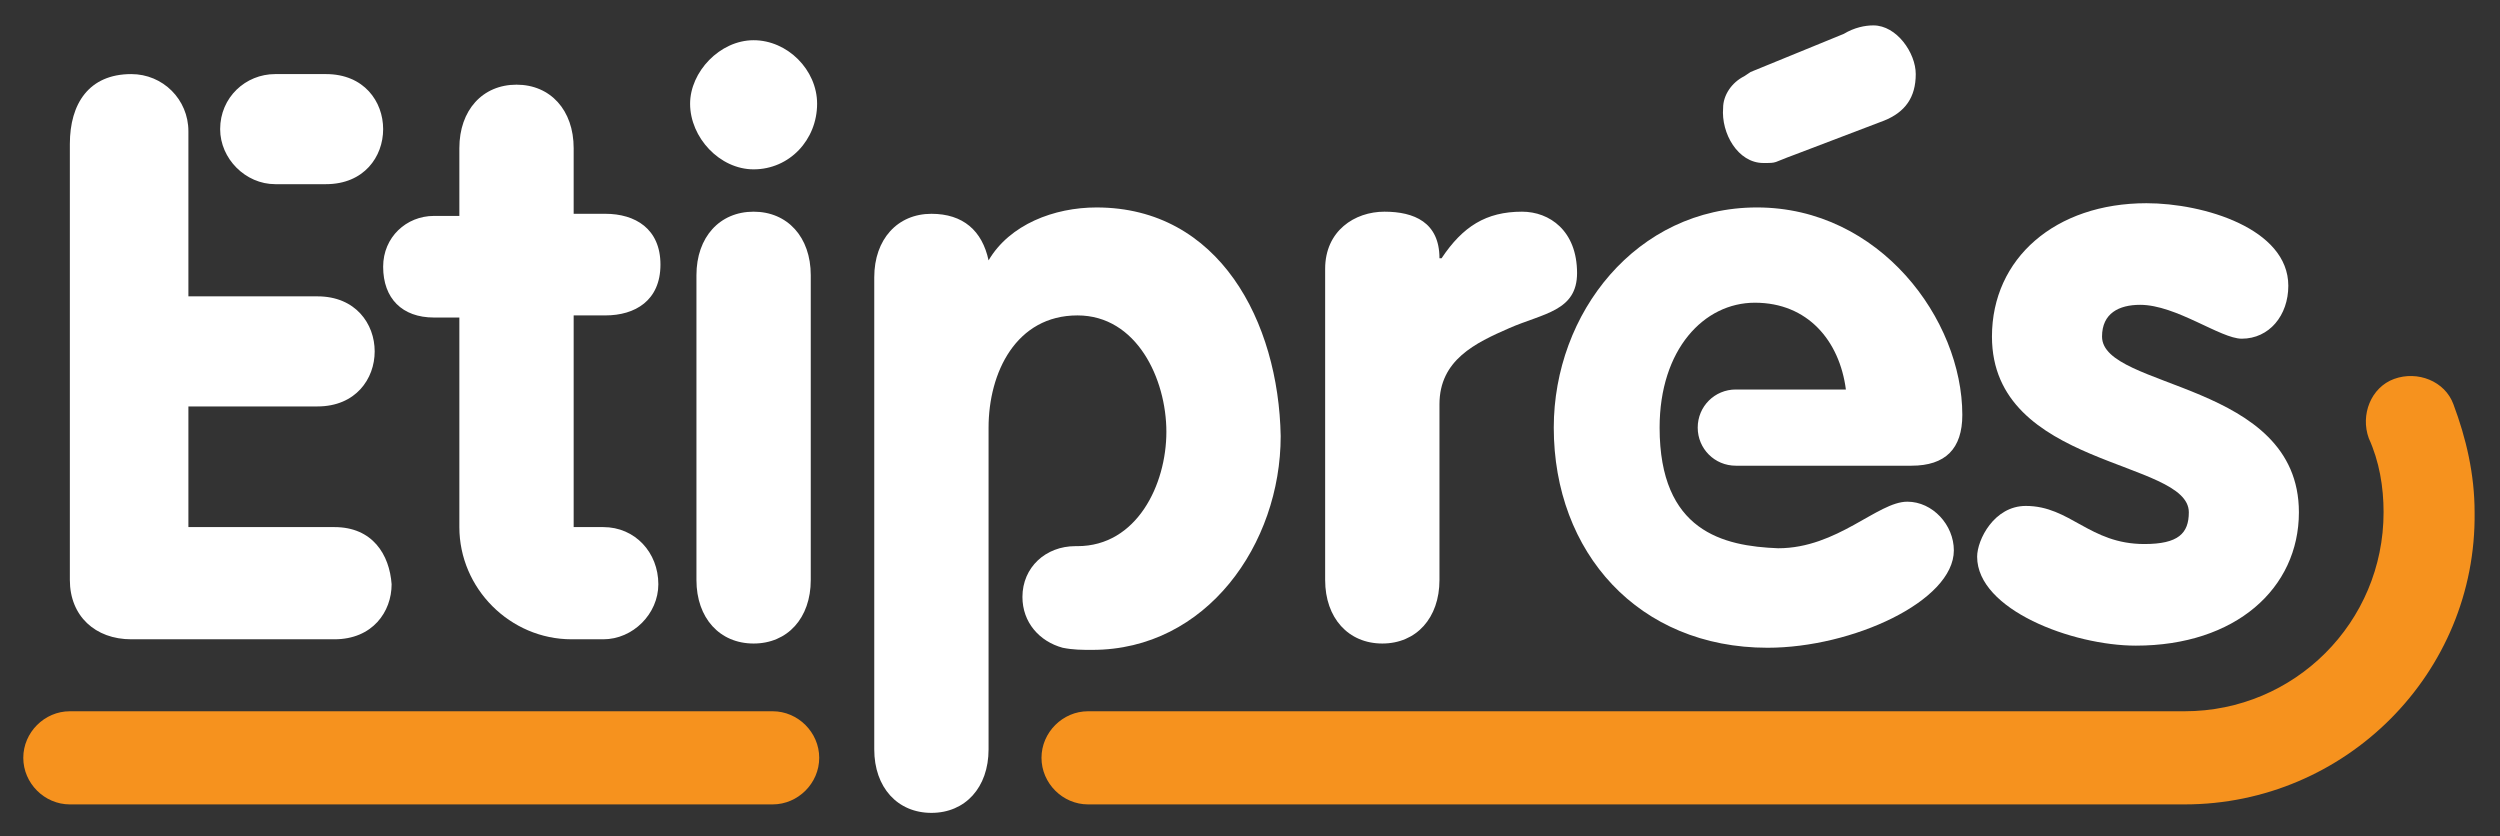
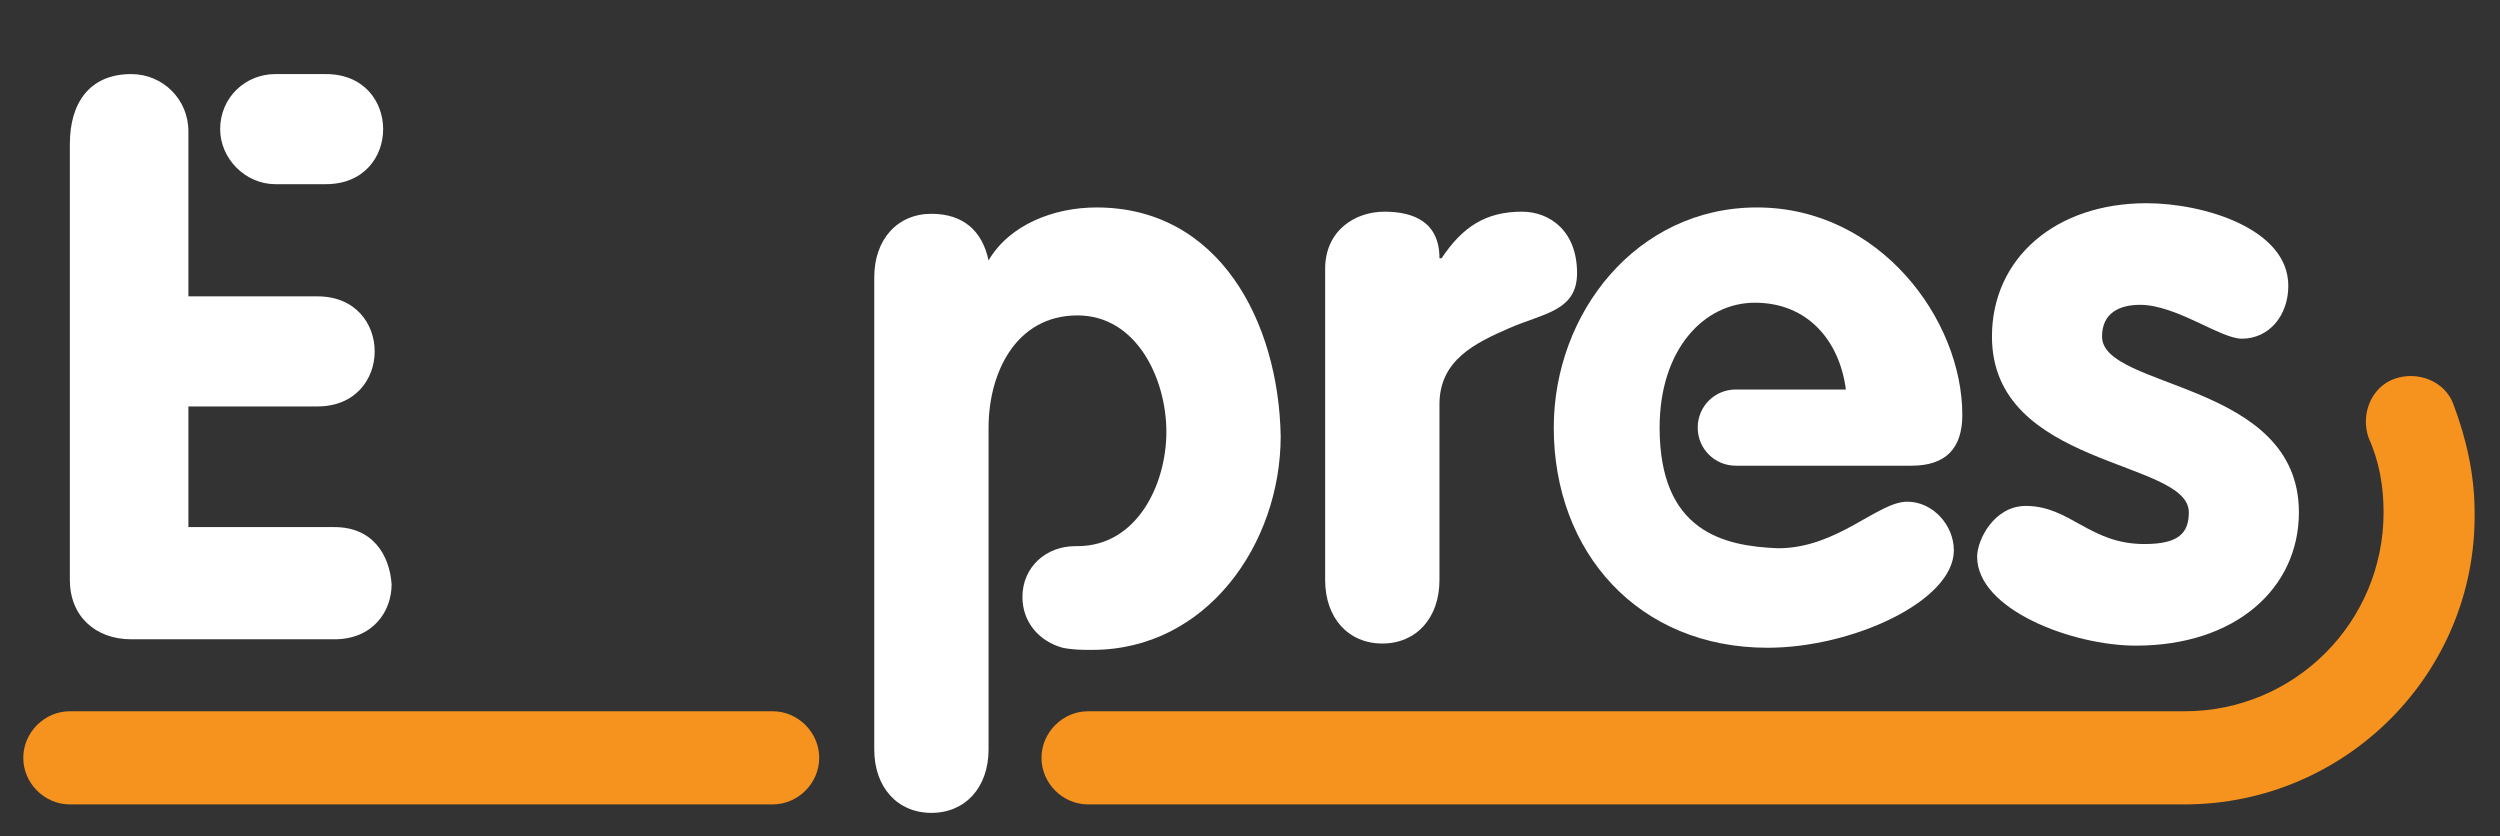
<svg xmlns="http://www.w3.org/2000/svg" version="1.1" id="Layer_1" x="0px" y="0px" viewBox="0 0 118.1 39.5" style="enable-background:new 0 0 118.1 39.5;" xml:space="preserve">
  <rect x="0" y="0" width="118.1" height="39.5" fill="#333333" stroke="none" />
  <style type="text/css">
	.st0{fill:#FFFFFF;}
	.st1{fill:#F6921E;}
</style>
  <g id="XMLID_00000134972848654226664360000016598568014477238145_">
    <g id="XMLID_00000161594482066999557870000016613207768077032614_">
      <g id="XMLID_00000013882867993914170170000003845150905418673290_">
-         <path id="XMLID_00000101785904749194979490000001604808407102043302_" class="st0" d="M38.6,4.9c0,1.7-1.3,3.1-3,3.1     c-1.6,0-3-1.5-3-3.1c0-1.5,1.4-3,3-3C37.2,1.9,38.6,3.3,38.6,4.9z M32.9,13c0-1.8,1.1-3,2.7-3c1.6,0,2.7,1.2,2.7,3v14.4     c0,1.8-1.1,3-2.7,3c-1.6,0-2.7-1.2-2.7-3V13z" />
        <path id="XMLID_00000019648162088009364590000008570026239754671033_" class="st0" d="M62.6,12.7c0-1.8,1.4-2.7,2.8-2.7     c1.4,0,2.6,0.5,2.6,2.2h0.1c1-1.5,2.1-2.2,3.8-2.2c1.3,0,2.6,0.9,2.6,2.9c0,1.8-1.6,1.9-3.2,2.6c-1.6,0.7-3.3,1.5-3.3,3.6v8.3     c0,1.8-1.1,3-2.7,3s-2.7-1.2-2.7-3V12.7z" />
        <path id="XMLID_00000028313504004542440810000018251971610131592580_" class="st0" d="M105.9,16c-1,0-3.1-1.6-4.8-1.6     c-1,0-1.8,0.4-1.8,1.5c0,2.5,9.3,2.1,9.3,8.3c0,3.6-3,6.3-7.7,6.3c-3,0-7.5-1.7-7.5-4.2c0-0.8,0.8-2.4,2.3-2.4     c2.1,0,3,1.8,5.6,1.8c1.6,0,2.1-0.5,2.1-1.5c0-2.5-9.3-2.1-9.3-8.3c0-3.7,3-6.3,7.3-6.3c2.7,0,6.7,1.2,6.7,3.9     C108.1,14.9,107.2,16,105.9,16z" />
        <path id="XMLID_00000080175276868577428430000004464200055590626729_" class="st1" d="M103.2,38H51.4c-1.2,0-2.2-1-2.2-2.2     c0-1.2,1-2.2,2.2-2.2h51.8c5.2,0,9.4-4.2,9.4-9.4c0-1.2-0.2-2.4-0.7-3.5c-0.4-1.1,0.1-2.4,1.2-2.8c1.1-0.4,2.4,0.1,2.8,1.2     c0.6,1.6,1,3.3,1,5.1C117,31.8,110.8,38,103.2,38z" />
        <path id="XMLID_00000021115530229752596270000008346707958463663272_" class="st1" d="M36.5,38H3.3c-1.2,0-2.2-1-2.2-2.2     c0-1.2,1-2.2,2.2-2.2h33.2c1.2,0,2.2,1,2.2,2.2C38.7,37,37.7,38,36.5,38z" />
        <path id="XMLID_00000125593574560985118790000008332944139359184281_" class="st0" d="M51.8,9.8c-2,0-4.1,0.8-5.1,2.5     c-0.3-1.4-1.2-2.2-2.7-2.2c-1.6,0-2.7,1.2-2.7,3v22.3c0,1.8,1.1,3,2.7,3c1.6,0,2.7-1.2,2.7-3v-6.6c0,0,0-8.2,0-8.2     c0-0.2,0-0.3,0-0.4c0-2.6,1.3-5.3,4.2-5.3c2.8,0,4.2,3,4.2,5.5c0,2.5-1.4,5.4-4.2,5.4c0,0-0.1,0-0.1,0c-1.4,0-2.5,1-2.5,2.4l0,0     c0,1.2,0.8,2.1,1.9,2.4c0.5,0.1,0.9,0.1,1.4,0.1c5.4,0,8.9-5,8.9-10.1C60.4,15.2,57.6,9.8,51.8,9.8z" />
        <g id="XMLID_00000028296018093127268720000017312905474665081275_">
-           <path id="XMLID_00000168107204600065565900000003249533279019823792_" class="st0" d="M83.3,7.7c0.7,0,0.4,0,1.5-0.4l4.2-1.6      c1-0.4,1.5-1.1,1.5-2.2c0-1-0.9-2.3-2-2.3c-0.4,0-0.9,0.1-1.4,0.4l-4.4,1.8l-0.3,0.2c-0.6,0.3-1,0.9-1,1.5      C81.3,6.3,82.1,7.7,83.3,7.7z" />
          <path id="XMLID_00000099656004852201178120000001076089556412454538_" class="st0" d="M78.4,20.2c0-3.7,2.1-5.9,4.5-5.9      c2.5,0,4,1.8,4.3,4.1H82c-1,0-1.8,0.8-1.8,1.8l0,0c0,1,0.8,1.8,1.8,1.8l8.3,0c1.6,0,2.4-0.8,2.4-2.4c0-4.5-3.9-9.8-9.7-9.8      c-5.7,0-9.6,5-9.6,10.4c0,5.9,4,10.4,10.1,10.4c4,0,8.8-2.2,8.8-4.6c0-1.2-1-2.3-2.2-2.3c-1.4,0-3.3,2.2-6.1,2.2      C81.4,25.8,78.4,25.1,78.4,20.2z" />
        </g>
        <g id="XMLID_00000127033821333102680280000005220277596225885360_">
          <g id="XMLID_00000170970580993495962360000005432170083201503404_">
            <path id="XMLID_00000047768613552184966540000008863278467921334429_" class="st0" d="M15.8,24.9H8.9v-5.7H15       c1.8,0,2.7-1.3,2.7-2.6c0-1.3-0.9-2.6-2.7-2.6H8.9v-3.6V8.6V6.2c0-1.5-1.2-2.7-2.7-2.7l0,0c-2,0-2.9,1.4-2.9,3.3v20.6       c0,1.7,1.2,2.8,2.9,2.8h9.6c1.8,0,2.7-1.3,2.7-2.6C18.4,26.2,17.6,24.9,15.8,24.9z" />
            <path id="XMLID_00000088126917963893343500000014483807303400711351_" class="st0" d="M10.4,6.1c0,1.4,1.2,2.6,2.6,2.6h2.4       c1.8,0,2.7-1.3,2.7-2.6c0-1.3-0.9-2.6-2.7-2.6H13C11.6,3.5,10.4,4.6,10.4,6.1L10.4,6.1z" />
          </g>
-           <path id="XMLID_00000026158932889178732630000010701733774517089686_" class="st0" d="M28.5,24.9h-1.4c0,0,0,0,0,0      c0,0,0-10,0-10h1.5c1.4,0,2.6-0.7,2.6-2.4c0-1.7-1.2-2.4-2.6-2.4h-1.5V7c0-1.8-1.1-3-2.7-3c-1.6,0-2.7,1.2-2.7,3v3.2h-1.2      c-1.3,0-2.4,1-2.4,2.4c0,1.5,0.9,2.4,2.4,2.4h1.2v9.8c0,0,0,0,0,0.1c0,0,0,0,0,0c0,2.9,2.4,5.3,5.3,5.3h1.5      c1.4,0,2.6-1.2,2.6-2.6C31.1,26.1,30,24.9,28.5,24.9z" />
        </g>
      </g>
    </g>
  </g>
</svg>